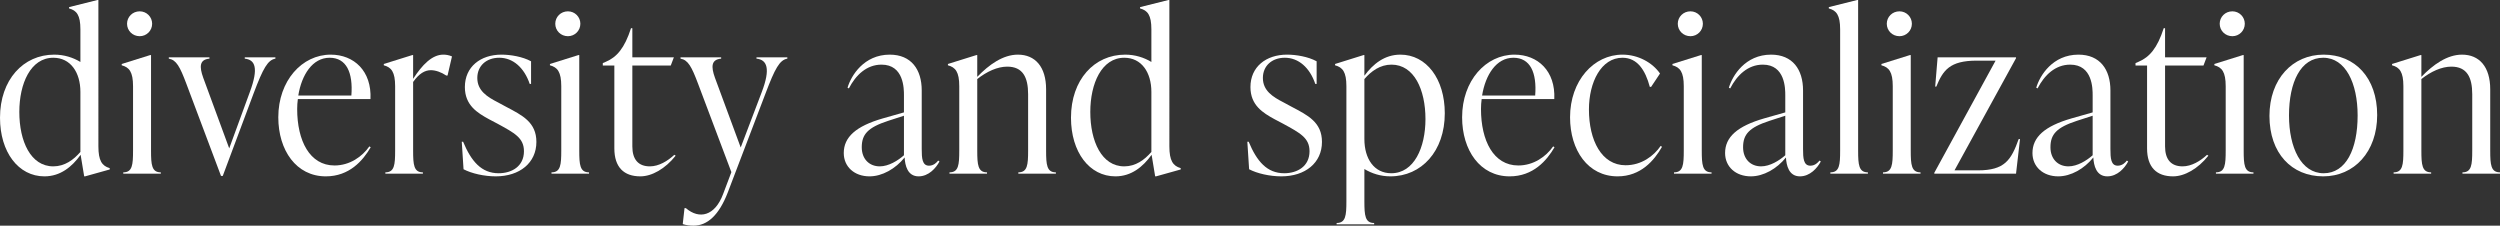
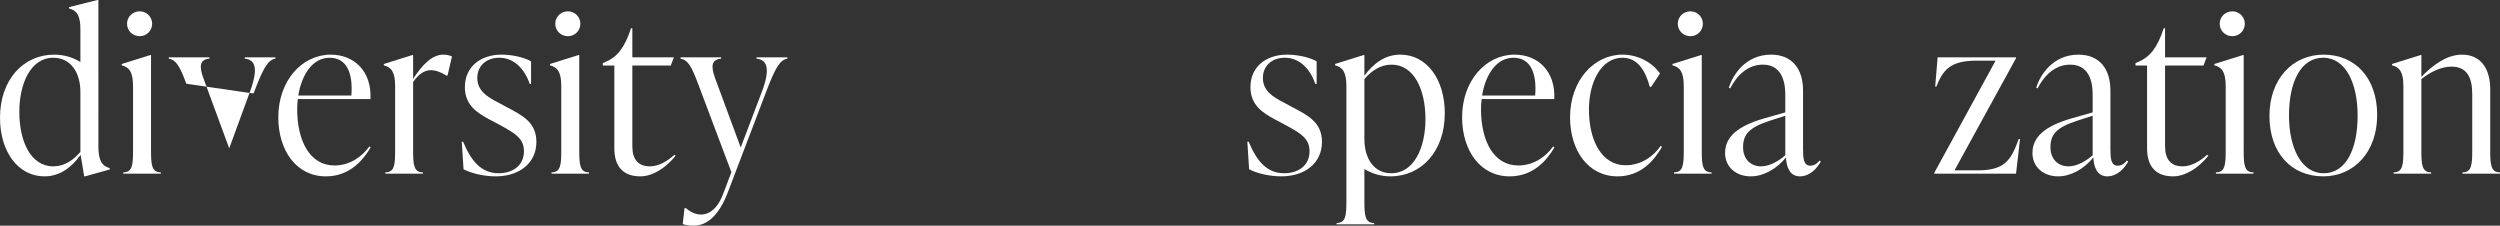
<svg xmlns="http://www.w3.org/2000/svg" version="1.1" id="Capa_1" x="0px" y="0px" viewBox="0 0 1013.02 91.44" style="enable-background:new 0 0 1013.02 91.44;" xml:space="preserve">
  <rect x="0" y="0" width="1013.02" height="91.44" fill="#333333" stroke="none" />
  <style type="text/css">
	.st0{enable-background:new    ;}
	.st1{fill:#FFFFFF;}
</style>
  <g class="st0">
    <path class="st1" d="M39.87,59.31c0,5.76,1.44,7.92,4.59,8.82v0.54l-9.99,2.79h-0.36l-1.44-8.73c-3.51,4.86-8.19,8.73-14.67,8.73   c-10.53,0-18-9.81-18-23.76c0-15.39,9.45-25.56,21.96-25.56c4.05,0,7.65,1.17,10.62,2.97V11.88c0-5.76-1.53-7.65-4.59-8.46V2.88   L39.51,0h0.36V59.31z M32.58,61.56v-24.3c0-8.01-4.05-13.86-10.98-13.86c-9.18,0-13.77,10.44-13.77,21.96   c0,11.88,4.59,22.05,13.77,22.05C26.19,67.41,29.79,64.8,32.58,61.56z" />
    <path class="st1" d="M49.95,70.38v-0.54c3.69,0,3.96-3.06,3.96-8.82v-26.1c0-5.76-1.53-7.65-4.59-8.46v-0.54l11.52-3.6h0.36v38.7   c0,5.76,0.27,8.82,3.96,8.82v0.54H49.95z M51.48,9.63c0-2.79,2.25-5.04,5.13-5.04c2.79,0,5.04,2.25,5.04,5.04   c0,2.79-2.25,5.04-5.04,5.04C53.73,14.67,51.48,12.42,51.48,9.63z" />
-     <path class="st1" d="M99.18,23.22h12.42v0.54c-3.06,0.54-4.95,3.78-8.82,14.04L90.27,71.28h-0.72L75.51,33.93   C72.9,27,71.46,24.3,68.4,23.76v-0.54h16.47v0.54c-4.05,0.36-4.14,3.24-2.52,7.74l10.53,28.62l8.37-22.86   c3.6-9.72,2.16-13.05-2.07-13.5V23.22z" />
+     <path class="st1" d="M99.18,23.22h12.42v0.54c-3.06,0.54-4.95,3.78-8.82,14.04h-0.72L75.51,33.93   C72.9,27,71.46,24.3,68.4,23.76v-0.54h16.47v0.54c-4.05,0.36-4.14,3.24-2.52,7.74l10.53,28.62l8.37-22.86   c3.6-9.72,2.16-13.05-2.07-13.5V23.22z" />
    <path class="st1" d="M150.21,59.67c-3.15,5.4-8.64,11.79-18.18,11.79c-11.97,0-19.26-10.53-19.26-23.94   c0-14.85,9.63-25.38,21.24-25.38c9.45,0,16.65,6.66,16.11,18h-29.43c-0.18,1.35-0.27,2.7-0.27,4.05c0,12.78,5.04,22.86,15.12,22.86   c6.21,0,11.25-3.6,14.13-7.74L150.21,59.67z M120.87,38.7h21.51c0.72-9.27-1.98-15.3-8.82-15.3   C126.63,23.4,122.22,30.33,120.87,38.7z" />
    <path class="st1" d="M183.15,22.86l-1.8,7.74h-0.54c-1.98-1.35-4.32-2.16-6.21-2.16c-2.43,0-4.77,1.35-7.2,4.77v27.81   c0,5.76,0.27,8.82,3.96,8.82v0.54h-15.21v-0.54c3.69,0,3.96-3.06,3.96-8.82v-26.1c0-5.76-1.53-7.65-4.59-8.46v-0.54l11.52-3.6h0.36   v9.63c3.69-5.67,7.65-9.81,12.24-9.81C180.72,22.14,181.89,22.32,183.15,22.86z" />
    <path class="st1" d="M187.83,68.58l-0.72-11.16h0.54c3.33,8.01,7.47,12.78,14.4,12.78c5.31,0,10.26-2.79,10.26-8.91   c0-5.4-3.78-7.38-10.71-11.16l-3.42-1.8c-4.77-2.61-9.81-5.67-9.81-13.05c0-8.19,6.3-13.14,14.85-13.14c3.6,0,8.55,0.81,11.97,2.7   v9.18h-0.54c-2.25-6.66-6.84-10.62-12.33-10.62c-5.31,0-8.91,3.33-8.91,8.19c0,5.13,3.96,7.65,8.37,9.9l3.33,1.8   c6.48,3.42,12.24,6.21,12.24,14.22c0,8.46-6.75,13.95-16.47,13.95C196.2,71.46,191.07,70.29,187.83,68.58z" />
    <path class="st1" d="M223.47,70.38v-0.54c3.69,0,3.96-3.06,3.96-8.82v-26.1c0-5.76-1.53-7.65-4.59-8.46v-0.54l11.52-3.6h0.36v38.7   c0,5.76,0.27,8.82,3.96,8.82v0.54H223.47z M225,9.63c0-2.79,2.25-5.04,5.13-5.04c2.79,0,5.04,2.25,5.04,5.04   c0,2.79-2.25,5.04-5.04,5.04C227.25,14.67,225,12.42,225,9.63z" />
    <path class="st1" d="M273.78,63.09c-4.23,5.31-9.63,8.37-14.31,8.37c-6.66,0-10.53-3.69-10.53-11.34V26.55h-4.68v-0.99l1.26-0.54   c4.41-1.89,7.56-5.49,10.17-13.59h0.54v11.79h16.83l-1.26,3.33h-15.57v32.76c0,5.31,2.43,8.1,7.11,8.1c3.6,0,7.2-2.16,9.9-4.68   L273.78,63.09z" />
    <path class="st1" d="M306.53,23.22h12.51v0.54c-3.15,0.54-5.04,4.05-8.82,14.04l-15.3,40.14c-3.6,9.36-8.37,13.5-13.86,13.5   c-1.62,0-2.97-0.18-4.41-0.63l0.72-6.48h0.54c5.4,4.68,11.79,3.24,15.12-5.76l3.33-8.82l-13.5-35.82   c-2.61-6.93-4.05-9.63-7.11-10.17v-0.54h16.47v0.54c-4.05,0.36-4.14,3.24-2.52,7.74l10.44,28.26l8.55-22.5   c3.6-9.45,2.16-13.05-2.16-13.5V23.22z" />
-     <path class="st1" d="M380.69,65.43c-1.44,2.7-4.41,6.03-8.46,6.03c-4.5,0-5.49-4.41-5.67-7.65c-3.69,4.59-9.09,7.65-14.22,7.65   c-6.12,0-10.44-3.87-10.44-9.45c0-6.48,4.95-10.89,15.84-14.04l8.55-2.43v-6.93c0-2.61,0-12.42-9.09-12.42   c-6.03,0-10.44,4.23-13.23,9.63l-0.54-0.27c1.44-4.95,6.66-13.41,17.1-13.41c8.73,0,12.96,6.03,12.96,14.49v23.76   c0,3.69,0.18,6.75,2.97,6.75c1.89,0,3.15-1.35,3.69-2.07L380.69,65.43z M366.29,62.91V46.89l-6.39,2.07   c-8.28,2.7-10.71,5.49-10.71,10.71c0,4.77,3.06,7.74,7.29,7.74C360.08,67.41,363.86,65.07,366.29,62.91z" />
-     <path class="st1" d="M423.89,61.02c0,5.76,0.27,8.82,3.96,8.82v0.54h-15.21v-0.54c3.69,0,3.96-3.06,3.96-8.82V38.16   c0-6.84-2.16-11.16-8.46-11.16c-3.96,0-8.28,1.98-12.15,5.04v28.98c0,5.76,0.27,8.82,3.96,8.82v0.54h-15.21v-0.54   c3.69,0,3.96-3.06,3.96-8.82v-26.1c0-5.76-1.53-7.65-4.59-8.46v-0.54l11.52-3.6h0.36v8.82c4.77-4.95,10.44-9,16.47-9   c7.02,0,11.43,4.95,11.43,14.04V61.02z" />
-     <path class="st1" d="M473.84,59.31c0,5.76,1.44,7.92,4.59,8.82v0.54l-9.99,2.79h-0.36l-1.44-8.73c-3.51,4.86-8.19,8.73-14.67,8.73   c-10.53,0-18-9.81-18-23.76c0-15.39,9.45-25.56,21.96-25.56c4.05,0,7.65,1.17,10.62,2.97V11.88c0-5.76-1.53-7.65-4.59-8.46V2.88   L473.48,0h0.36V59.31z M466.55,61.56v-24.3c0-8.01-4.05-13.86-10.98-13.86c-9.18,0-13.77,10.44-13.77,21.96   c0,11.88,4.59,22.05,13.77,22.05C460.16,67.41,463.76,64.8,466.55,61.56z" />
    <path class="st1" d="M506.15,68.58l-0.72-11.16h0.54c3.33,8.01,7.47,12.78,14.4,12.78c5.31,0,10.26-2.79,10.26-8.91   c0-5.4-3.78-7.38-10.71-11.16l-3.42-1.8c-4.77-2.61-9.81-5.67-9.81-13.05c0-8.19,6.3-13.14,14.85-13.14c3.6,0,8.55,0.81,11.97,2.7   v9.18h-0.54c-2.25-6.66-6.84-10.62-12.33-10.62c-5.31,0-8.91,3.33-8.91,8.19c0,5.13,3.96,7.65,8.37,9.9l3.33,1.8   c6.48,3.42,12.24,6.21,12.24,14.22c0,8.46-6.75,13.95-16.47,13.95C514.52,71.46,509.39,70.29,506.15,68.58z" />
    <path class="st1" d="M585.44,45.9c0,15.39-9.45,25.56-22.05,25.56c-3.96,0-7.56-1.17-10.53-2.97v13.05c0,5.76,0.27,8.82,3.96,8.82   v0.54h-15.21v-0.54c3.69,0,3.96-3.06,3.96-8.82V34.92c0-5.76-1.53-7.65-4.59-8.46v-0.54l11.52-3.6h0.36v8.37   c3.51-4.77,8.19-8.55,14.58-8.55C577.97,22.14,585.44,31.95,585.44,45.9z M577.61,48.24c0-11.88-4.59-22.05-13.77-22.05   c-4.59,0-8.19,2.61-10.98,5.85v24.3c0,8.01,3.96,13.86,10.89,13.86C573.02,70.2,577.61,59.76,577.61,48.24z" />
    <path class="st1" d="M629.9,59.67c-3.15,5.4-8.64,11.79-18.18,11.79c-11.97,0-19.26-10.53-19.26-23.94   c0-14.85,9.63-25.38,21.24-25.38c9.45,0,16.65,6.66,16.11,18h-29.43c-0.18,1.35-0.27,2.7-0.27,4.05c0,12.78,5.04,22.86,15.12,22.86   c6.21,0,11.25-3.6,14.13-7.74L629.9,59.67z M600.56,38.7h21.51c0.72-9.27-1.98-15.3-8.82-15.3   C606.32,23.4,601.91,30.33,600.56,38.7z" />
    <path class="st1" d="M636.2,47.52c0-14.85,9.63-25.38,21.24-25.38c6.39,0,12.15,3.24,15.21,7.65l-3.6,5.4h-0.54   c-1.8-6.75-5.04-11.79-11.07-11.79c-8.64,0-13.59,9.9-13.59,20.97c0,12.51,5.13,22.59,14.85,22.59c6.48,0,11.43-3.78,14.22-7.83   l0.54,0.36c-3.15,5.49-8.55,11.97-18,11.97C643.49,71.46,636.2,60.93,636.2,47.52z" />
    <path class="st1" d="M678.32,70.38v-0.54c3.69,0,3.96-3.06,3.96-8.82v-26.1c0-5.76-1.53-7.65-4.59-8.46v-0.54l11.52-3.6h0.36v38.7   c0,5.76,0.27,8.82,3.96,8.82v0.54H678.32z M679.85,9.63c0-2.79,2.25-5.04,5.13-5.04c2.79,0,5.04,2.25,5.04,5.04   c0,2.79-2.25,5.04-5.04,5.04C682.1,14.67,679.85,12.42,679.85,9.63z" />
    <path class="st1" d="M737.81,65.43c-1.44,2.7-4.41,6.03-8.46,6.03c-4.5,0-5.49-4.41-5.67-7.65c-3.69,4.59-9.09,7.65-14.22,7.65   c-6.12,0-10.44-3.87-10.44-9.45c0-6.48,4.95-10.89,15.84-14.04l8.55-2.43v-6.93c0-2.61,0-12.42-9.09-12.42   c-6.03,0-10.44,4.23-13.23,9.63l-0.54-0.27c1.44-4.95,6.66-13.41,17.1-13.41c8.73,0,12.96,6.03,12.96,14.49v23.76   c0,3.69,0.18,6.75,2.97,6.75c1.89,0,3.15-1.35,3.69-2.07L737.81,65.43z M723.41,62.91V46.89l-6.39,2.07   c-8.28,2.7-10.71,5.49-10.71,10.71c0,4.77,3.06,7.74,7.29,7.74C717.2,67.41,720.98,65.07,723.41,62.91z" />
-     <path class="st1" d="M741.68,70.38v-0.54c3.69,0,3.96-3.06,3.96-8.82V11.88c0-5.76-1.53-7.65-4.59-8.46V2.88L752.57,0h0.36v61.02   c0,5.76,0.27,8.82,3.96,8.82v0.54H741.68z" />
-     <path class="st1" d="M763,70.38v-0.54c3.69,0,3.96-3.06,3.96-8.82v-26.1c0-5.76-1.53-7.65-4.59-8.46v-0.54l11.52-3.6h0.36v38.7   c0,5.76,0.27,8.82,3.96,8.82v0.54H763z M764.54,9.63c0-2.79,2.25-5.04,5.13-5.04c2.79,0,5.04,2.25,5.04,5.04   c0,2.79-2.25,5.04-5.04,5.04C766.79,14.67,764.54,12.42,764.54,9.63z" />
    <path class="st1" d="M818.53,56.34l-1.62,14.04h-33.12v-0.36l24.84-45.45h-7.65c-10.98,0-13.68,3.96-16.38,10.53h-0.45l0.99-11.88   h31.77v0.36l-24.93,45.45h9.45c10.89,0,13.5-4.14,16.56-12.69H818.53z" />
    <path class="st1" d="M862.36,65.43c-1.44,2.7-4.41,6.03-8.46,6.03c-4.5,0-5.49-4.41-5.67-7.65c-3.69,4.59-9.09,7.65-14.22,7.65   c-6.12,0-10.44-3.87-10.44-9.45c0-6.48,4.95-10.89,15.84-14.04l8.55-2.43v-6.93c0-2.61,0-12.42-9.09-12.42   c-6.03,0-10.44,4.23-13.23,9.63l-0.54-0.27c1.44-4.95,6.66-13.41,17.1-13.41c8.73,0,12.96,6.03,12.96,14.49v23.76   c0,3.69,0.18,6.75,2.97,6.75c1.89,0,3.15-1.35,3.69-2.07L862.36,65.43z M847.96,62.91V46.89l-6.39,2.07   c-8.28,2.7-10.71,5.49-10.71,10.71c0,4.77,3.06,7.74,7.29,7.74C841.75,67.41,845.53,65.07,847.96,62.91z" />
    <path class="st1" d="M894.85,63.09c-4.23,5.31-9.63,8.37-14.31,8.37c-6.66,0-10.53-3.69-10.53-11.34V26.55h-4.68v-0.99l1.26-0.54   c4.41-1.89,7.56-5.49,10.17-13.59h0.54v11.79h16.83l-1.26,3.33H877.3v32.76c0,5.31,2.43,8.1,7.11,8.1c3.6,0,7.2-2.16,9.9-4.68   L894.85,63.09z" />
    <path class="st1" d="M897.91,70.38v-0.54c3.69,0,3.96-3.06,3.96-8.82v-26.1c0-5.76-1.53-7.65-4.59-8.46v-0.54l11.52-3.6h0.36v38.7   c0,5.76,0.27,8.82,3.96,8.82v0.54H897.91z M899.44,9.63c0-2.79,2.25-5.04,5.13-5.04c2.79,0,5.04,2.25,5.04,5.04   c0,2.79-2.25,5.04-5.04,5.04C901.69,14.67,899.44,12.42,899.44,9.63z" />
    <path class="st1" d="M919.6,46.98c0-14.94,9.36-24.84,21.96-24.84c12.69,0,21.69,9.36,21.69,24.48c0,14.94-9.36,24.84-21.87,24.84   C928.6,71.46,919.6,62.1,919.6,46.98z M955.33,46.8c0-13.05-4.86-23.4-13.95-23.4s-13.86,9.81-13.86,23.4   c0,13.05,4.95,23.4,14.04,23.4C950.65,70.2,955.33,60.39,955.33,46.8z" />
    <path class="st1" d="M1009.06,61.02c0,5.76,0.27,8.82,3.96,8.82v0.54h-15.21v-0.54c3.69,0,3.96-3.06,3.96-8.82V38.16   c0-6.84-2.16-11.16-8.46-11.16c-3.96,0-8.28,1.98-12.15,5.04v28.98c0,5.76,0.27,8.82,3.96,8.82v0.54h-15.21v-0.54   c3.69,0,3.96-3.06,3.96-8.82v-26.1c0-5.76-1.53-7.65-4.59-8.46v-0.54l11.52-3.6h0.36v8.82c4.77-4.95,10.44-9,16.47-9   c7.02,0,11.43,4.95,11.43,14.04V61.02z" />
  </g>
</svg>